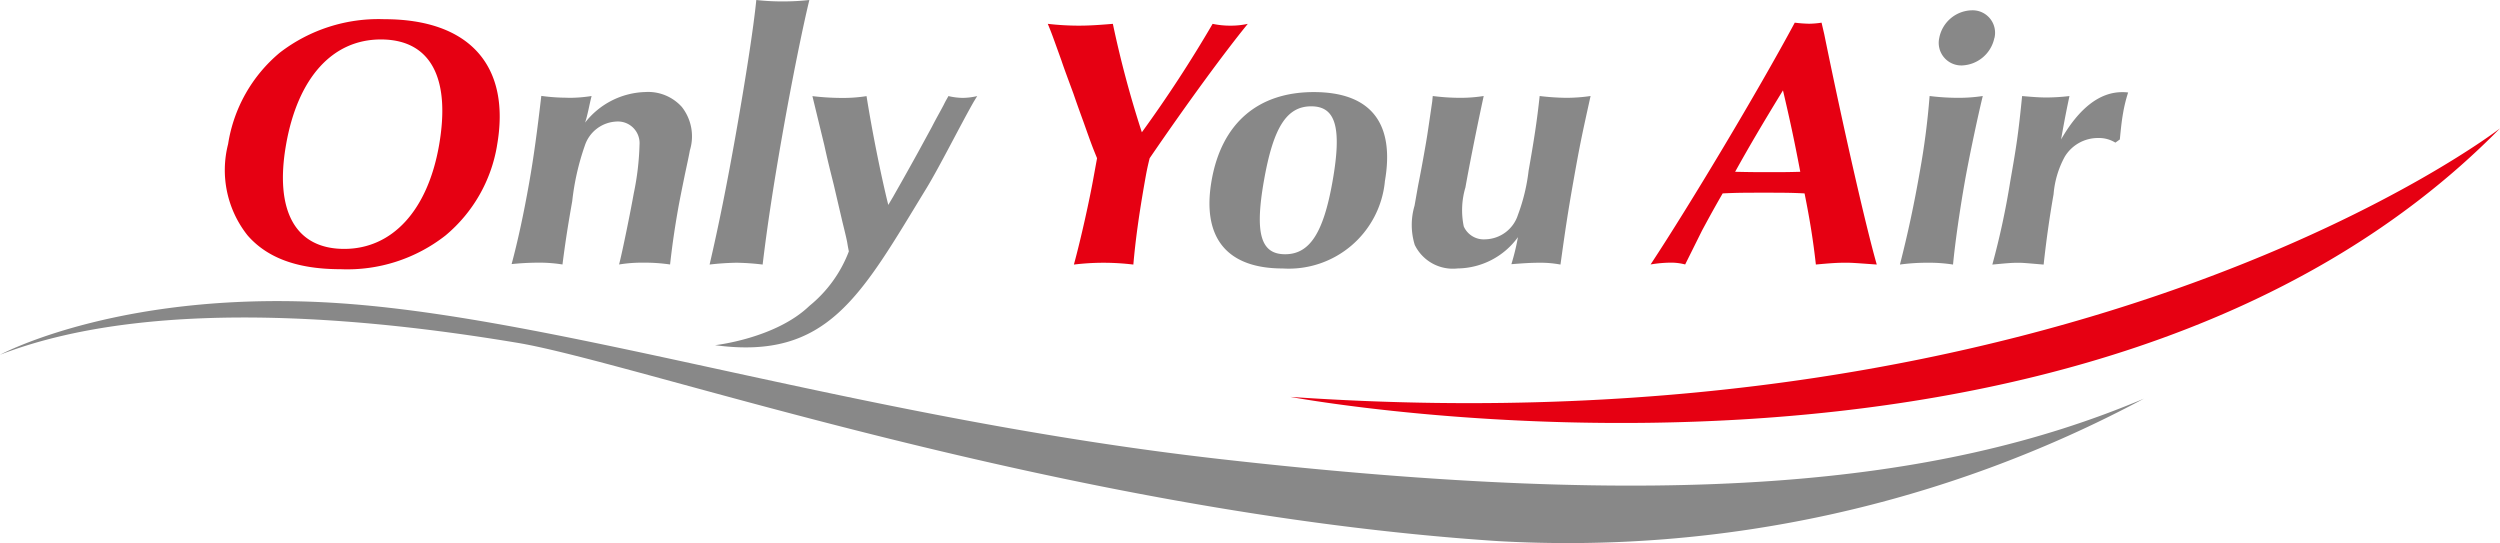
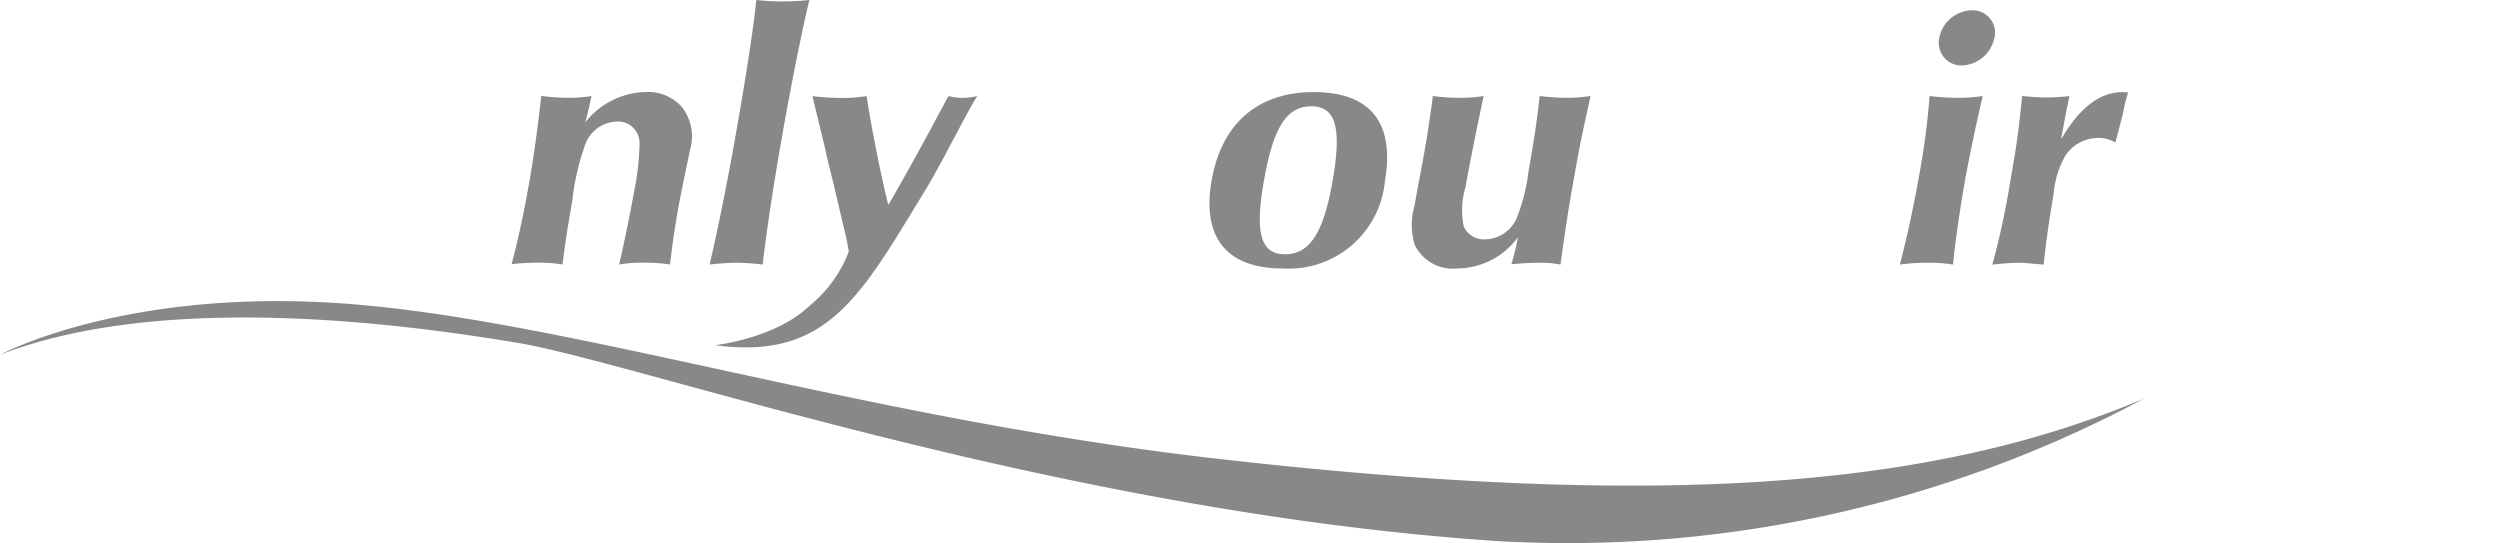
<svg xmlns="http://www.w3.org/2000/svg" id="グループ_16655" data-name="グループ 16655" width="138" height="30" viewBox="0 0 138 30">
-   <path id="パス_15037" data-name="パス 15037" d="M51.474,10.1a8.217,8.217,0,0,1-2.839,4.946,8.786,8.786,0,0,1-5.793,1.865c-2.359,0-4.04-.609-5.135-1.865A5.792,5.792,0,0,1,36.632,10a8.2,8.2,0,0,1,2.856-5.044,8.924,8.924,0,0,1,5.77-1.845c4.7,0,7,2.571,6.215,6.987M39.833,10.02c-.648,3.67.514,5.77,3.207,5.77,2.653,0,4.6-2.12,5.231-5.692.665-3.769-.477-5.869-3.209-5.869-2.673,0-4.581,2.12-5.229,5.79m44.764.765c-.246-.609-.262-.628-.747-2-.172-.471-.358-.981-.552-1.551-.319-.863-.559-1.511-.661-1.825-.488-1.354-.539-1.511-.76-2.041a14.988,14.988,0,0,0,1.693.1c.491,0,.947-.02,1.9-.1a57.785,57.785,0,0,0,1.6,5.986,71.183,71.183,0,0,0,3.907-5.986,4.626,4.626,0,0,0,1,.1,4.236,4.236,0,0,0,.941-.1c-1.28,1.57-3.325,4.357-5.418,7.419-.14.569-.181.8-.258,1.237-.336,1.9-.527,3.317-.641,4.632a13.907,13.907,0,0,0-1.653-.1,13.641,13.641,0,0,0-1.629.1c.391-1.433.87-3.592,1.106-4.927Zm40.14-6.85c1.064,5.221,2.318,10.7,2.9,12.719-1.126-.078-1.339-.1-1.712-.1-.432,0-.79.02-1.649.1-.145-1.3-.321-2.414-.624-3.926-.76-.039-1.271-.039-2.234-.039-1.042,0-1.455,0-2.287.039-.6,1.04-.92,1.649-1.124,2.022-.09.177-.428.864-.946,1.9a3.058,3.058,0,0,0-.808-.1,7.048,7.048,0,0,0-1.1.1c2.148-3.258,5.937-9.578,7.958-13.347a7.433,7.433,0,0,0,.8.059,4.85,4.85,0,0,0,.679-.059Zm-4.918,7.6c.881.02,1.215.02,1.922.02s.983,0,1.674-.02c-.346-1.825-.575-2.866-.955-4.495-1.105,1.806-1.891,3.14-2.641,4.495M95.264,23.959s44.084,8.27,66.776-14.822c0,0-23.046,17.85-66.776,14.822" transform="translate(-24.04 -2.051)" fill="#e60012" />
-   <path id="パス_15038" data-name="パス 15038" d="M31.341,5.4a7.921,7.921,0,0,0,1.314-.1c-.071.294-.075.314-.181.8-.075.314-.089.393-.177.668a4.366,4.366,0,0,1,3.325-1.688,2.5,2.5,0,0,1,2.016.824A2.624,2.624,0,0,1,38.081,8.3c-.059.334-.162.8-.272,1.315-.152.746-.292,1.433-.372,1.884-.173.981-.313,1.884-.449,3.1a9.8,9.8,0,0,0-1.5-.1,7.965,7.965,0,0,0-1.315.1c.177-.667.645-2.983.811-3.925a14.95,14.95,0,0,0,.318-2.689,1.194,1.194,0,0,0-1.269-1.276,1.929,1.929,0,0,0-1.746,1.315,13.843,13.843,0,0,0-.7,3.081c-.243,1.374-.386,2.3-.538,3.494a8.026,8.026,0,0,0-1.339-.1,14.638,14.638,0,0,0-1.469.079q.515-1.914.967-4.475c.257-1.453.44-2.827.672-4.809a10.651,10.651,0,0,0,1.457.1M43.208.078A13.05,13.05,0,0,0,44.676,0c-.358,1.472-.946,4.358-1.473,7.341-.516,2.925-.859,5.2-1.105,7.262a13.56,13.56,0,0,0-1.437-.1,14.784,14.784,0,0,0-1.491.1c.489-2.1.946-4.357,1.459-7.262.53-3,.97-5.83,1.119-7.341a12.667,12.667,0,0,0,1.46.078m10.567,5.5c.04-.07.167-.275.167-.275a3.593,3.593,0,0,1-.8.1,3.55,3.55,0,0,1-.789-.1c-.06.118-.14.235-.263.491-.207.393-.434.785-.644,1.2l-.727,1.335c-.81,1.472-1.29,2.3-1.407,2.512l-.279.471c-.435-1.766-.9-4.122-1.2-6.006a8.389,8.389,0,0,1-1.354.1,14.011,14.011,0,0,1-1.634-.1l.1.412.558,2.3c.185.844.289,1.256.52,2.179l.481,2.061c.344,1.394.215.951.353,1.618a7.149,7.149,0,0,1-2.18,3.011C42.8,18.69,39.47,19.054,39.47,19.054c6.24.845,8.057-2.747,11.667-8.656.717-1.173,1.951-3.632,2.637-4.823m22.67,4.455A5.331,5.331,0,0,1,70.8,14.819c-3.086,0-4.475-1.708-3.917-4.868.554-3.14,2.55-4.868,5.636-4.868,3.145,0,4.494,1.708,3.922,4.946m-6.668-.078c-.516,2.924-.19,4.083,1.166,4.083s2.115-1.178,2.617-4.024c.523-2.964.181-4.141-1.175-4.141s-2.091,1.158-2.608,4.083M79.088,5.3a12.006,12.006,0,0,0,1.5.1A8.238,8.238,0,0,0,81.9,5.3c-.425,1.963-.828,4.024-1.008,5.044A4.4,4.4,0,0,0,80.8,12.5,1.206,1.206,0,0,0,82,13.21a1.939,1.939,0,0,0,1.792-1.354,10.34,10.34,0,0,0,.587-2.434c.291-1.649.465-2.748.61-4.122a13.457,13.457,0,0,0,1.476.1A9.346,9.346,0,0,0,87.8,5.3c-.5,2.257-.6,2.748-.929,4.593-.322,1.825-.441,2.61-.733,4.711a5.929,5.929,0,0,0-1.182-.1c-.413,0-.77.02-1.527.079a12.887,12.887,0,0,0,.362-1.492,4.169,4.169,0,0,1-3.332,1.727,2.339,2.339,0,0,1-2.365-1.3,3.74,3.74,0,0,1-.012-2.159l.194-1.1c.165-.825.269-1.413.346-1.845.153-.864.153-.864.436-2.807Zm31-3.2a1.9,1.9,0,0,1-1.78,1.512A1.247,1.247,0,0,1,107.046,2.1a1.876,1.876,0,0,1,1.8-1.531A1.239,1.239,0,0,1,110.093,2.1m-2.017,3.3a8.943,8.943,0,0,0,1.373-.1c-.283,1.158-.76,3.415-.992,4.73-.277,1.57-.534,3.356-.65,4.573a8.58,8.58,0,0,0-1.4-.1,11.2,11.2,0,0,0-1.531.1c.443-1.727.793-3.376,1.1-5.142a41.088,41.088,0,0,0,.538-4.161,12.838,12.838,0,0,0,1.555.1m8.7,2.473a1.725,1.725,0,0,0-.957-.255,2.143,2.143,0,0,0-1.831,1.021,5.174,5.174,0,0,0-.623,2.08c-.218,1.237-.4,2.512-.549,3.886-.93-.078-1.142-.1-1.4-.1-.334,0-.593.02-1.432.1a43.2,43.2,0,0,0,.992-4.612c.343-1.943.451-2.669.651-4.691.678.059.989.079,1.362.079a11.266,11.266,0,0,0,1.252-.079c-.124.589-.244,1.158-.462,2.395.993-1.727,2.132-2.61,3.37-2.61a2.233,2.233,0,0,1,.331.019,8.117,8.117,0,0,0-.276,1.119c-.073.412-.112.746-.182,1.472ZM28.559,18.923c6.657,1.11,30.011,9.342,54.047,10.941a67.441,67.441,0,0,0,35.739-7.859c-11.507,4.867-26.248,6.137-50.97,3.338C47.783,23.125,31.6,17.736,19.282,16.777S0,19.583,0,19.583c8.879-3.441,21.9-1.77,28.559-.66" fill="#888" />
+   <path id="パス_15038" data-name="パス 15038" d="M31.341,5.4a7.921,7.921,0,0,0,1.314-.1c-.071.294-.075.314-.181.8-.075.314-.089.393-.177.668a4.366,4.366,0,0,1,3.325-1.688,2.5,2.5,0,0,1,2.016.824A2.624,2.624,0,0,1,38.081,8.3c-.059.334-.162.8-.272,1.315-.152.746-.292,1.433-.372,1.884-.173.981-.313,1.884-.449,3.1a9.8,9.8,0,0,0-1.5-.1,7.965,7.965,0,0,0-1.315.1c.177-.667.645-2.983.811-3.925a14.95,14.95,0,0,0,.318-2.689,1.194,1.194,0,0,0-1.269-1.276,1.929,1.929,0,0,0-1.746,1.315,13.843,13.843,0,0,0-.7,3.081c-.243,1.374-.386,2.3-.538,3.494a8.026,8.026,0,0,0-1.339-.1,14.638,14.638,0,0,0-1.469.079q.515-1.914.967-4.475c.257-1.453.44-2.827.672-4.809a10.651,10.651,0,0,0,1.457.1M43.208.078A13.05,13.05,0,0,0,44.676,0c-.358,1.472-.946,4.358-1.473,7.341-.516,2.925-.859,5.2-1.105,7.262a13.56,13.56,0,0,0-1.437-.1,14.784,14.784,0,0,0-1.491.1c.489-2.1.946-4.357,1.459-7.262.53-3,.97-5.83,1.119-7.341a12.667,12.667,0,0,0,1.46.078m10.567,5.5c.04-.07.167-.275.167-.275a3.593,3.593,0,0,1-.8.1,3.55,3.55,0,0,1-.789-.1c-.06.118-.14.235-.263.491-.207.393-.434.785-.644,1.2l-.727,1.335c-.81,1.472-1.29,2.3-1.407,2.512l-.279.471c-.435-1.766-.9-4.122-1.2-6.006a8.389,8.389,0,0,1-1.354.1,14.011,14.011,0,0,1-1.634-.1l.1.412.558,2.3c.185.844.289,1.256.52,2.179l.481,2.061c.344,1.394.215.951.353,1.618a7.149,7.149,0,0,1-2.18,3.011C42.8,18.69,39.47,19.054,39.47,19.054c6.24.845,8.057-2.747,11.667-8.656.717-1.173,1.951-3.632,2.637-4.823m22.67,4.455A5.331,5.331,0,0,1,70.8,14.819c-3.086,0-4.475-1.708-3.917-4.868.554-3.14,2.55-4.868,5.636-4.868,3.145,0,4.494,1.708,3.922,4.946m-6.668-.078c-.516,2.924-.19,4.083,1.166,4.083s2.115-1.178,2.617-4.024c.523-2.964.181-4.141-1.175-4.141s-2.091,1.158-2.608,4.083M79.088,5.3a12.006,12.006,0,0,0,1.5.1A8.238,8.238,0,0,0,81.9,5.3c-.425,1.963-.828,4.024-1.008,5.044A4.4,4.4,0,0,0,80.8,12.5,1.206,1.206,0,0,0,82,13.21a1.939,1.939,0,0,0,1.792-1.354,10.34,10.34,0,0,0,.587-2.434c.291-1.649.465-2.748.61-4.122a13.457,13.457,0,0,0,1.476.1A9.346,9.346,0,0,0,87.8,5.3c-.5,2.257-.6,2.748-.929,4.593-.322,1.825-.441,2.61-.733,4.711a5.929,5.929,0,0,0-1.182-.1c-.413,0-.77.02-1.527.079a12.887,12.887,0,0,0,.362-1.492,4.169,4.169,0,0,1-3.332,1.727,2.339,2.339,0,0,1-2.365-1.3,3.74,3.74,0,0,1-.012-2.159l.194-1.1c.165-.825.269-1.413.346-1.845.153-.864.153-.864.436-2.807Zm31-3.2a1.9,1.9,0,0,1-1.78,1.512A1.247,1.247,0,0,1,107.046,2.1a1.876,1.876,0,0,1,1.8-1.531A1.239,1.239,0,0,1,110.093,2.1m-2.017,3.3a8.943,8.943,0,0,0,1.373-.1c-.283,1.158-.76,3.415-.992,4.73-.277,1.57-.534,3.356-.65,4.573a8.58,8.58,0,0,0-1.4-.1,11.2,11.2,0,0,0-1.531.1c.443-1.727.793-3.376,1.1-5.142a41.088,41.088,0,0,0,.538-4.161,12.838,12.838,0,0,0,1.555.1m8.7,2.473a1.725,1.725,0,0,0-.957-.255,2.143,2.143,0,0,0-1.831,1.021,5.174,5.174,0,0,0-.623,2.08c-.218,1.237-.4,2.512-.549,3.886-.93-.078-1.142-.1-1.4-.1-.334,0-.593.02-1.432.1a43.2,43.2,0,0,0,.992-4.612c.343-1.943.451-2.669.651-4.691.678.059.989.079,1.362.079a11.266,11.266,0,0,0,1.252-.079c-.124.589-.244,1.158-.462,2.395.993-1.727,2.132-2.61,3.37-2.61a2.233,2.233,0,0,1,.331.019,8.117,8.117,0,0,0-.276,1.119ZM28.559,18.923c6.657,1.11,30.011,9.342,54.047,10.941a67.441,67.441,0,0,0,35.739-7.859c-11.507,4.867-26.248,6.137-50.97,3.338C47.783,23.125,31.6,17.736,19.282,16.777S0,19.583,0,19.583c8.879-3.441,21.9-1.77,28.559-.66" fill="#888" />
</svg>